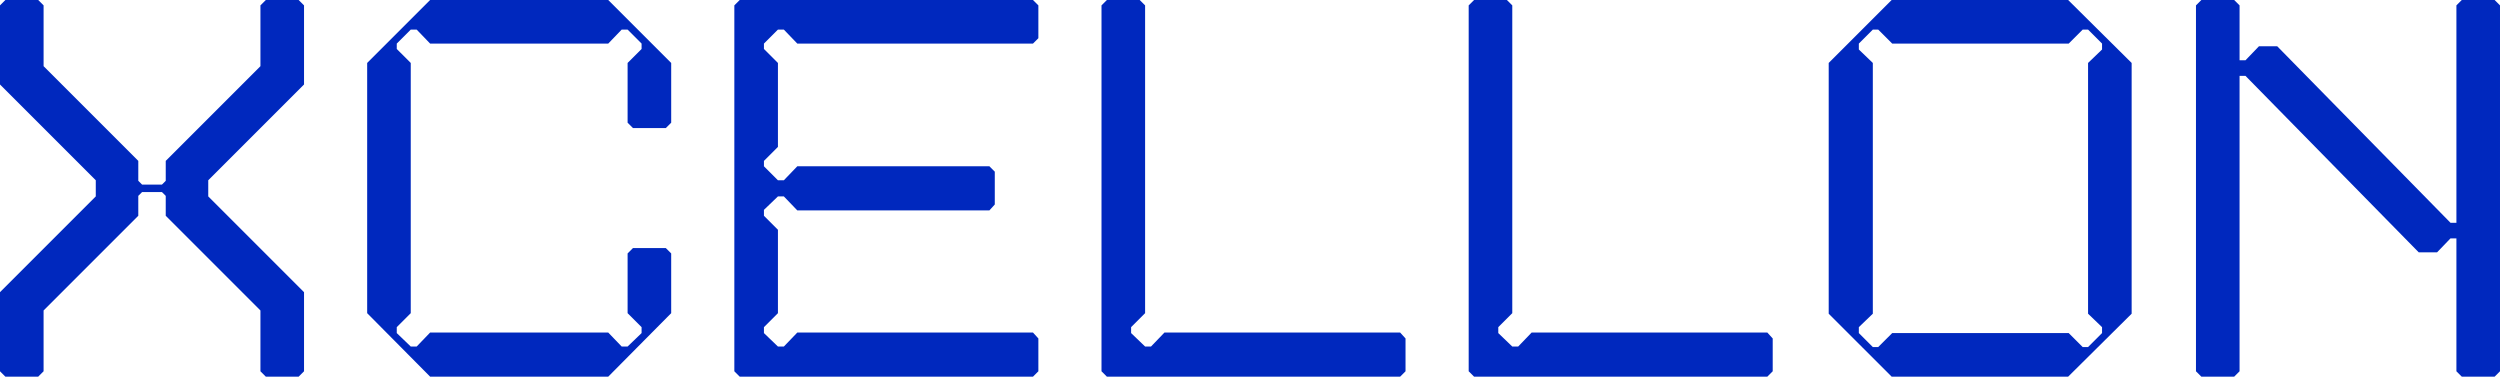
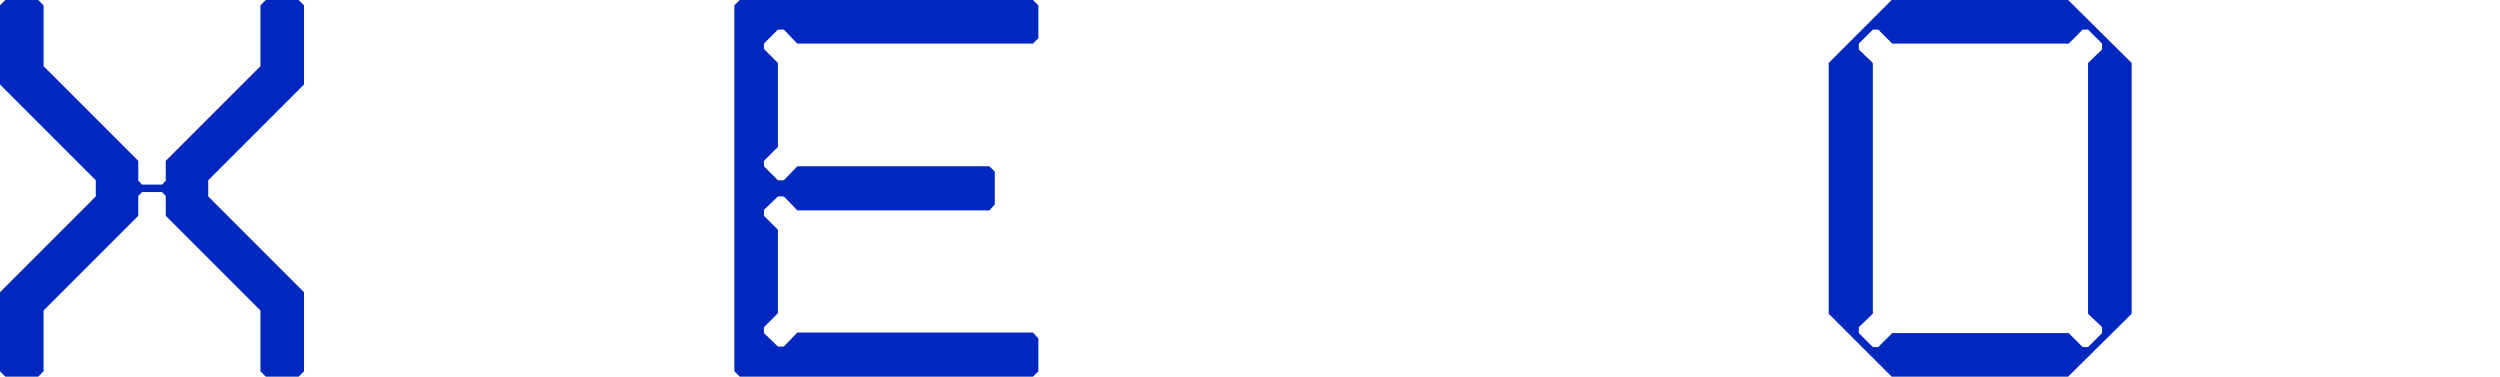
<svg xmlns="http://www.w3.org/2000/svg" id="uuid-ebe0dbc6-0ca7-4ce7-9413-2ed9988deb30" width="967.239" height="145.728" viewBox="0 0 967.239 145.728">
  <defs>
    <style>.uuid-7f69edf6-e5cc-4aed-bcff-993c57410373{fill:#0028be;}</style>
  </defs>
  <g id="uuid-fdbbc19b-b267-4bae-af61-72685c9d0741">
    <path class="uuid-7f69edf6-e5cc-4aed-bcff-993c57410373" d="M16.863,25.606l36.641,36.641v7.703l1.458,1.458h7.703l1.457-1.458v-7.703l36.641-36.641V2.082l2.082-2.082h12.699l2.082,2.082v30.602l-37.057,37.058v6.244l37.057,37.058v30.602l-2.082,2.082h-12.699l-2.082-2.082v-23.525l-36.641-36.641v-7.703l-1.457-1.458h-7.703l-1.458,1.458v7.703l-36.641,36.641v23.525l-2.082,2.082H2.082l-2.082-2.082v-30.602l37.056-37.058v-6.244L0,32.684V2.082L2.082,0h12.699l2.082,2.082v23.525Z" />
-     <path class="uuid-7f69edf6-e5cc-4aed-bcff-993c57410373" d="M259.681,47.465l-2.082,2.083h-12.699l-2.082-2.083v-23.109l5.412-5.412v-2.082l-5.412-5.412h-2.29l-5.205,5.412h-68.909l-5.204-5.412h-2.29l-5.413,5.412v2.082l5.413,5.412v96.807l-5.413,5.412v2.289l5.413,5.204h2.29l5.204-5.412h68.909l5.205,5.412h2.29l5.412-5.204v-2.289l-5.412-5.412v-23.109l2.082-2.083h12.699l2.082,2.083v23.109l-24.358,24.565h-68.909l-24.358-24.565V24.357L166.415,0h68.909l24.358,24.357v23.109Z" />
    <path class="uuid-7f69edf6-e5cc-4aed-bcff-993c57410373" d="M286.196,145.728l-2.082-2.082V2.082l2.082-2.082h113.46l2.082,2.082v12.7l-2.082,2.082h-91.184l-5.205-5.412h-2.289l-5.413,5.412v2.082l5.413,5.412v32.478l-5.413,5.412v2.082l5.413,5.414h2.289l5.205-5.414h74.322l2.082,2.083v12.698l-2.082,2.291h-74.322l-5.205-5.414h-2.289l-5.413,5.206v2.289l5.413,5.412v32.27l-5.413,5.412v2.289l5.413,5.204h2.289l5.205-5.412h91.184l2.082,2.289v12.7l-2.082,2.082h-113.46Z" />
-     <path class="uuid-7f69edf6-e5cc-4aed-bcff-993c57410373" d="M443.034,121.164l-5.413,5.412v2.289l5.413,5.204h2.29l5.204-5.412h91.184l2.082,2.289v12.7l-2.082,2.082h-113.46l-2.082-2.082V2.082l2.082-2.082h12.699l2.082,2.082v119.082Z" />
-     <path class="uuid-7f69edf6-e5cc-4aed-bcff-993c57410373" d="M585.091,121.164l-5.412,5.412v2.289l5.412,5.204h2.289l5.206-5.412h91.184l2.082,2.289v12.7l-2.082,2.082h-113.46l-2.082-2.082V2.082l2.082-2.082h12.7l2.082,2.082v119.082Z" />
    <path class="uuid-7f69edf6-e5cc-4aed-bcff-993c57410373" d="M800.158,0l24.566,24.357v97.015l-24.566,24.357h-68.283l-24.358-24.357V24.357l24.358-24.357h68.283ZM813.274,19.152v-2.289l-5.412-5.412h-2.082l-5.412,5.412h-68.284l-5.414-5.412h-2.082l-5.412,5.412v2.289l5.412,5.204v97.015l-5.412,5.204v2.289l5.412,5.412h2.082l5.414-5.412h68.284l5.412,5.412h2.082l5.412-5.412v-2.289l-5.412-5.204V24.357l5.412-5.204Z" />
-     <path class="uuid-7f69edf6-e5cc-4aed-bcff-993c57410373" d="M849.615,2.082l2.082-2.082h12.7l2.082,2.082v21.235h2.289l5.204-5.412h7.079l67.035,68.284h2.289V2.082l2.083-2.082h12.698l2.082,2.082v141.565l-2.082,2.082h-12.698l-2.083-2.082v-51.422h-2.289l-5.204,5.412h-7.078l-67.037-68.284h-2.289v114.294l-2.082,2.082h-12.7l-2.082-2.082V2.082Z" />
  </g>
</svg>